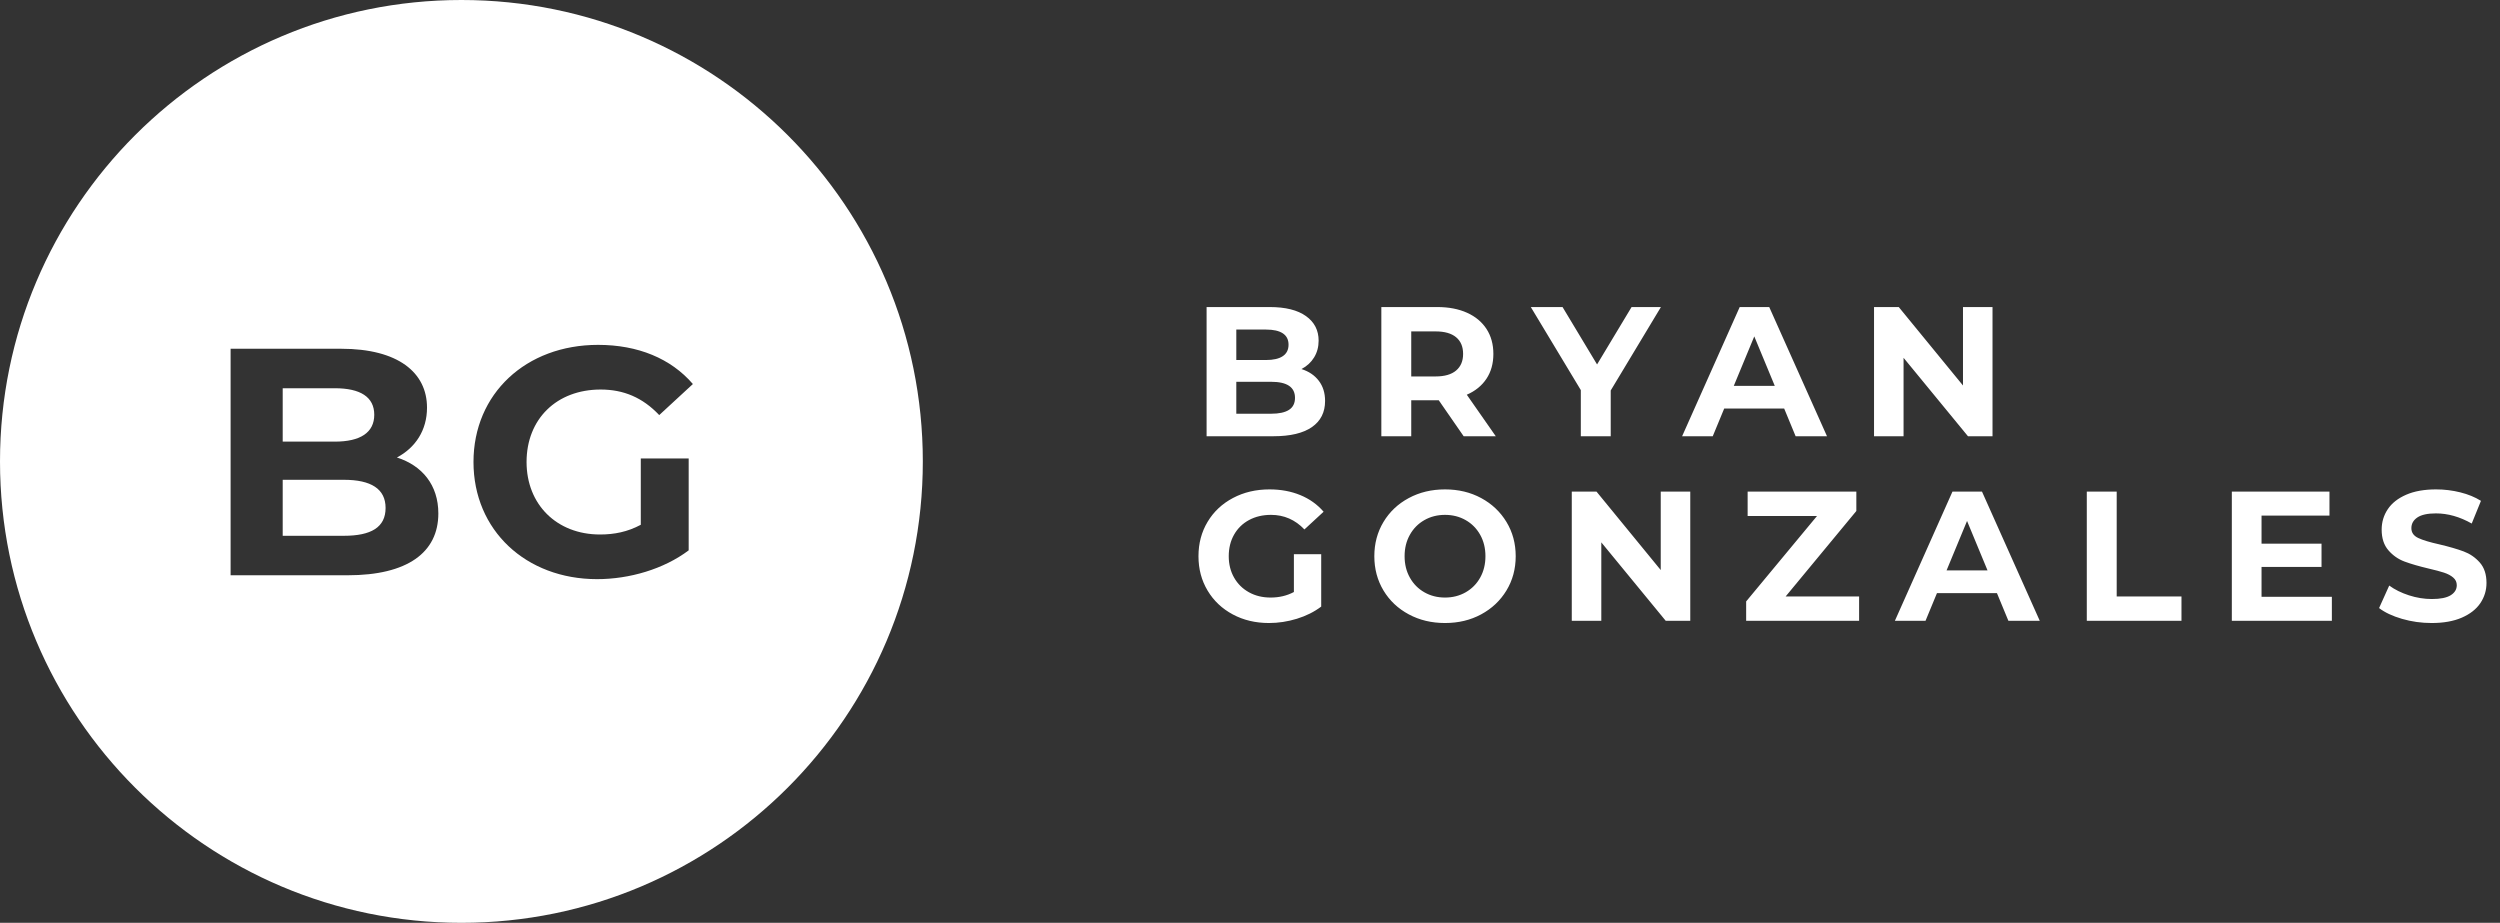
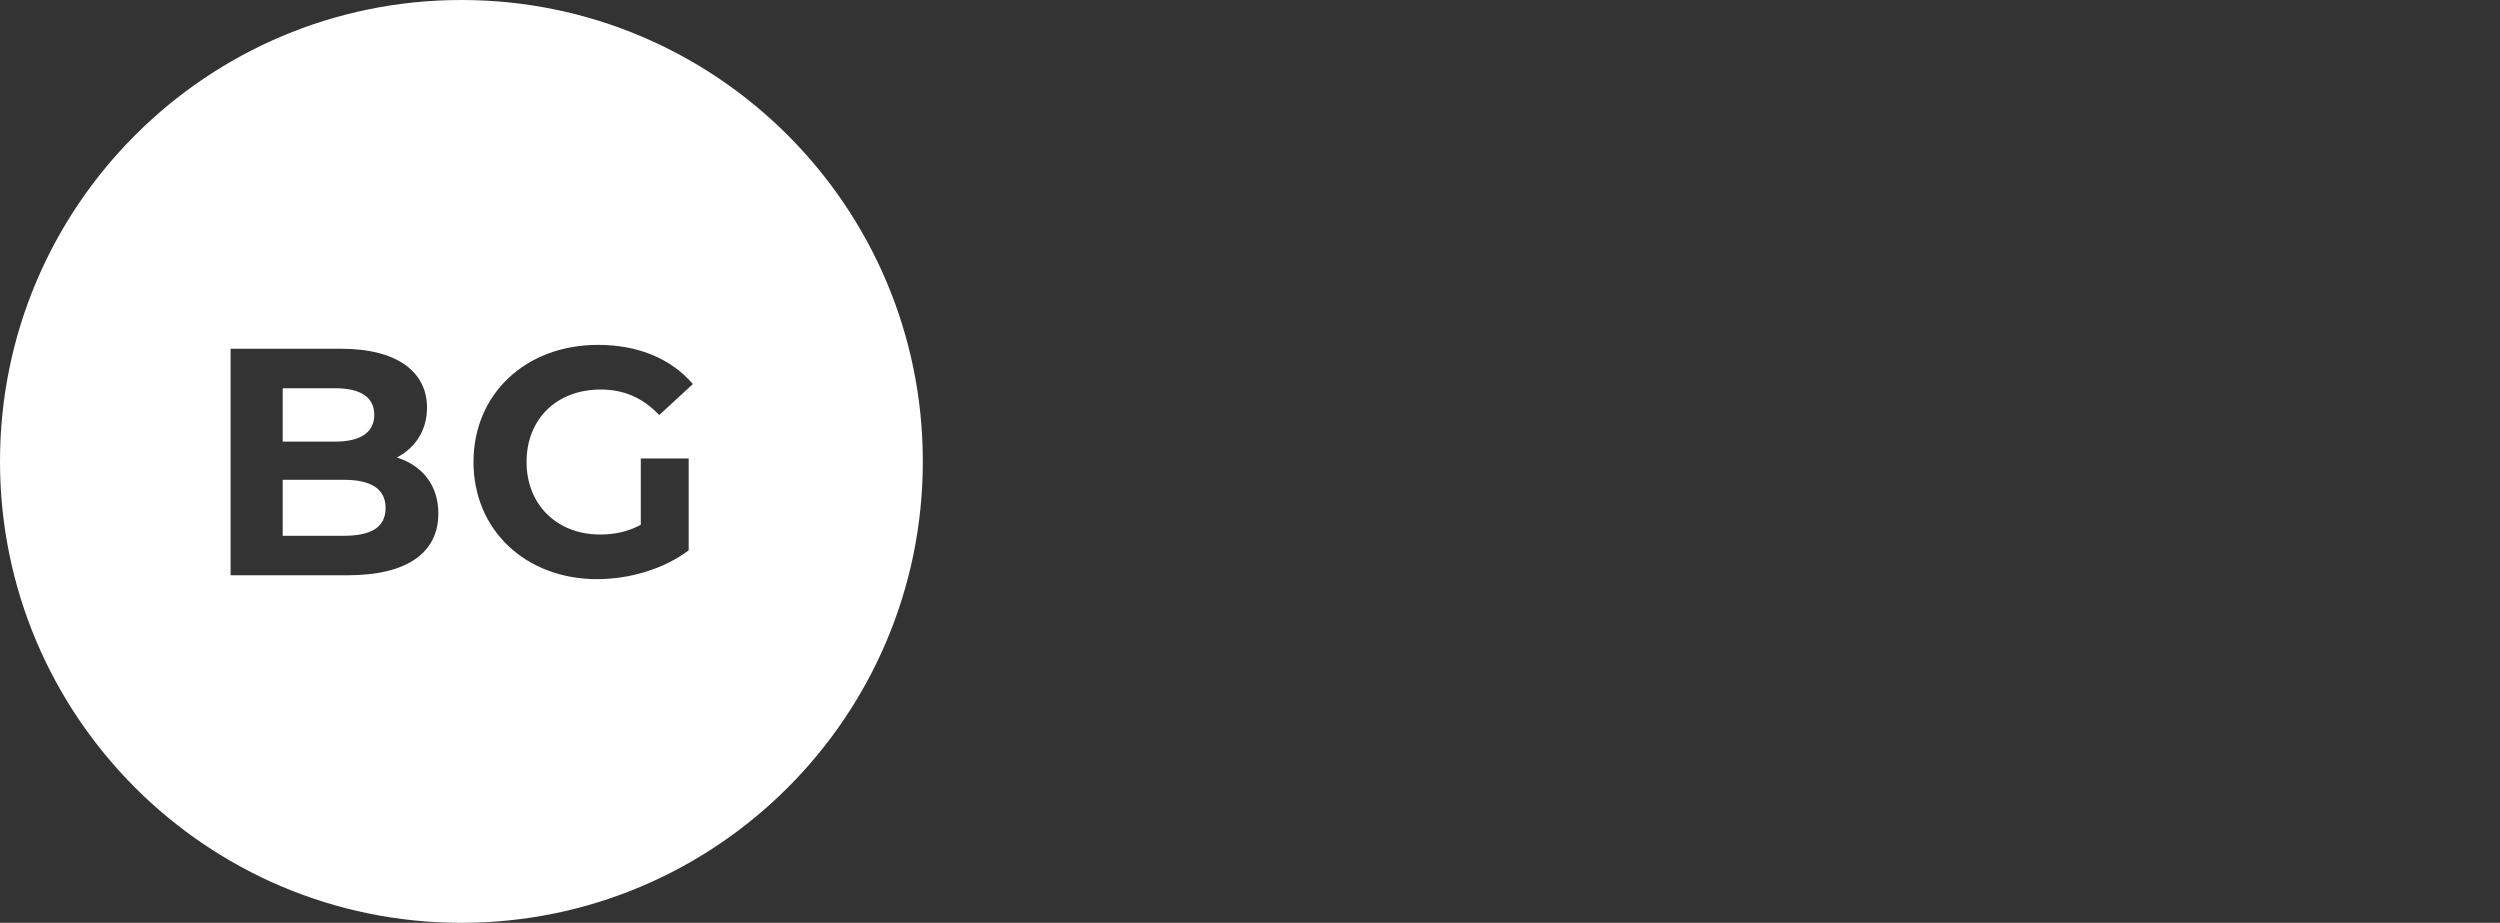
<svg xmlns="http://www.w3.org/2000/svg" xmlns:xlink="http://www.w3.org/1999/xlink" width="149px" height="55px" viewBox="0 0 149 55" version="1.1">
  <rect x="0" y="0" width="149" height="55" fill="#333333" stroke="none" />
  <title>Logo-Bryan-Gonzales</title>
  <desc>Created with Sketch.</desc>
  <defs>
    <path d="M27.5,55 C12.312,55 0,42.688 0,27.5 C0,12.312 12.312,0 27.5,0 C42.688,0 55,12.312 55,27.5 C55,42.688 42.688,55 27.5,55 Z M23.656,27.266 C24.756,26.687 25.45,25.646 25.45,24.296 C25.45,22.194 23.714,20.786 20.339,20.786 L13.744,20.786 L13.744,34.286 L20.725,34.286 C24.274,34.286 26.125,32.936 26.125,30.602 C26.125,28.905 25.161,27.748 23.656,27.266 Z M19.954,23.139 C21.477,23.139 22.306,23.659 22.306,24.72 C22.306,25.781 21.477,26.321 19.954,26.321 L16.849,26.321 L16.849,23.139 L19.954,23.139 Z M20.494,31.933 L16.849,31.933 L16.849,28.596 L20.494,28.596 C22.114,28.596 22.981,29.136 22.981,30.274 C22.981,31.431 22.114,31.933 20.494,31.933 Z M38.191,31.277 C37.4,31.701 36.609,31.856 35.761,31.856 C33.176,31.856 31.383,30.062 31.383,27.536 C31.383,24.971 33.176,23.216 35.799,23.216 C37.169,23.216 38.306,23.698 39.29,24.739 L41.296,22.888 C39.984,21.364 38.017,20.554 35.645,20.554 C31.344,20.554 28.22,23.466 28.22,27.536 C28.22,31.605 31.344,34.517 35.587,34.517 C37.516,34.517 39.56,33.919 41.045,32.801 L41.045,27.324 L38.191,27.324 L38.191,31.277 Z" id="path-1" />
  </defs>
  <g id="Logo-Bryan-Gonzales" stroke="none" stroke-width="1" fill="none" fill-rule="evenodd">
-     <path d="M77.567,21.996 C78.007,22.135 78.352,22.368 78.601,22.695 C78.85,23.021 78.975,23.422 78.975,23.899 C78.975,24.574 78.713,25.092 78.189,25.456 C77.664,25.819 76.9,26 75.895,26 L71.913,26 L71.913,18.3 L75.675,18.3 C76.614,18.3 77.334,18.48 77.837,18.839 C78.339,19.198 78.59,19.686 78.59,20.302 C78.59,20.676 78.5,21.01 78.32,21.303 C78.141,21.596 77.89,21.827 77.567,21.996 Z M73.684,19.642 L73.684,21.457 L75.455,21.457 C75.895,21.457 76.229,21.38 76.456,21.226 C76.683,21.072 76.797,20.845 76.797,20.544 C76.797,20.243 76.683,20.018 76.456,19.867 C76.229,19.717 75.895,19.642 75.455,19.642 L73.684,19.642 Z M75.763,24.658 C76.232,24.658 76.586,24.581 76.825,24.427 C77.063,24.273 77.182,24.035 77.182,23.712 C77.182,23.074 76.709,22.755 75.763,22.755 L73.684,22.755 L73.684,24.658 L75.763,24.658 Z M87.234,26 L85.749,23.855 L84.11,23.855 L84.11,26 L82.328,26 L82.328,18.3 L85.661,18.3 C86.343,18.3 86.935,18.414 87.438,18.641 C87.94,18.868 88.327,19.191 88.598,19.609 C88.869,20.027 89.005,20.522 89.005,21.094 C89.005,21.666 88.868,22.159 88.593,22.573 C88.317,22.988 87.927,23.305 87.421,23.525 L89.148,26 L87.234,26 Z M87.201,21.094 C87.201,20.661 87.062,20.33 86.783,20.099 C86.504,19.867 86.097,19.752 85.562,19.752 L84.11,19.752 L84.11,22.436 L85.562,22.436 C86.097,22.436 86.504,22.319 86.783,22.084 C87.062,21.849 87.201,21.519 87.201,21.094 Z M95.999,23.272 L95.999,26 L94.217,26 L94.217,23.25 L91.236,18.3 L93.128,18.3 L95.185,21.721 L97.242,18.3 L98.991,18.3 L95.999,23.272 Z M106.337,24.35 L102.762,24.35 L102.08,26 L100.254,26 L103.686,18.3 L105.446,18.3 L108.889,26 L107.019,26 L106.337,24.35 Z M105.776,22.997 L104.555,20.049 L103.334,22.997 L105.776,22.997 Z M118.754,18.3 L118.754,26 L117.291,26 L113.452,21.325 L113.452,26 L111.692,26 L111.692,18.3 L113.166,18.3 L116.994,22.975 L116.994,18.3 L118.754,18.3 Z M77.116,33.029 L78.744,33.029 L78.744,36.153 C78.326,36.468 77.842,36.71 77.292,36.879 C76.742,37.048 76.188,37.132 75.631,37.132 C74.832,37.132 74.113,36.962 73.475,36.62 C72.837,36.279 72.337,35.807 71.974,35.202 C71.61,34.596 71.429,33.913 71.429,33.15 C71.429,32.387 71.61,31.704 71.974,31.099 C72.337,30.493 72.841,30.021 73.486,29.68 C74.131,29.338 74.857,29.168 75.664,29.168 C76.339,29.168 76.951,29.282 77.501,29.509 C78.051,29.736 78.513,30.066 78.887,30.499 L77.743,31.555 C77.193,30.976 76.529,30.686 75.752,30.686 C75.261,30.686 74.824,30.789 74.443,30.994 C74.062,31.199 73.765,31.489 73.552,31.863 C73.339,32.237 73.233,32.666 73.233,33.15 C73.233,33.627 73.339,34.052 73.552,34.426 C73.765,34.8 74.06,35.091 74.438,35.3 C74.815,35.51 75.246,35.614 75.73,35.614 C76.243,35.614 76.705,35.504 77.116,35.284 L77.116,33.029 Z M86.123,37.132 C85.324,37.132 84.603,36.96 83.962,36.615 C83.32,36.27 82.818,35.796 82.454,35.191 C82.091,34.585 81.91,33.905 81.91,33.15 C81.91,32.395 82.091,31.715 82.454,31.11 C82.818,30.504 83.32,30.03 83.962,29.685 C84.603,29.34 85.324,29.168 86.123,29.168 C86.922,29.168 87.641,29.34 88.279,29.685 C88.917,30.03 89.419,30.504 89.786,31.11 C90.153,31.715 90.336,32.395 90.336,33.15 C90.336,33.905 90.153,34.585 89.786,35.191 C89.419,35.796 88.917,36.27 88.279,36.615 C87.641,36.96 86.922,37.132 86.123,37.132 Z M86.123,35.614 C86.578,35.614 86.988,35.51 87.355,35.3 C87.722,35.091 88.009,34.8 88.219,34.426 C88.428,34.052 88.532,33.627 88.532,33.15 C88.532,32.673 88.428,32.248 88.219,31.874 C88.009,31.5 87.722,31.209 87.355,31 C86.988,30.79 86.578,30.686 86.123,30.686 C85.668,30.686 85.258,30.79 84.891,31 C84.524,31.209 84.237,31.5 84.028,31.874 C83.818,32.248 83.714,32.673 83.714,33.15 C83.714,33.627 83.818,34.052 84.028,34.426 C84.237,34.8 84.524,35.091 84.891,35.3 C85.258,35.51 85.668,35.614 86.123,35.614 Z M100.74,29.3 L100.74,37 L99.277,37 L95.438,32.325 L95.438,37 L93.678,37 L93.678,29.3 L95.152,29.3 L98.98,33.975 L98.98,29.3 L100.74,29.3 Z M110.803,35.548 L110.803,37 L104.071,37 L104.071,35.845 L108.295,30.752 L104.159,30.752 L104.159,29.3 L110.638,29.3 L110.638,30.455 L106.425,35.548 L110.803,35.548 Z M119.018,35.35 L115.443,35.35 L114.761,37 L112.935,37 L116.367,29.3 L118.127,29.3 L121.57,37 L119.7,37 L119.018,35.35 Z M118.457,33.997 L117.236,31.049 L116.015,33.997 L118.457,33.997 Z M124.373,29.3 L126.155,29.3 L126.155,35.548 L130.016,35.548 L130.016,37 L124.373,37 L124.373,29.3 Z M138.979,35.57 L138.979,37 L133.017,37 L133.017,29.3 L138.836,29.3 L138.836,30.73 L134.788,30.73 L134.788,32.402 L138.363,32.402 L138.363,33.788 L134.788,33.788 L134.788,35.57 L138.979,35.57 Z M144.928,37.132 C144.319,37.132 143.731,37.05 143.162,36.885 C142.594,36.719 142.138,36.505 141.793,36.241 L142.398,34.899 C142.728,35.141 143.12,35.335 143.575,35.482 C144.03,35.629 144.484,35.702 144.939,35.702 C145.445,35.702 145.819,35.627 146.061,35.477 C146.303,35.326 146.424,35.126 146.424,34.877 C146.424,34.694 146.353,34.542 146.209,34.42 C146.066,34.299 145.883,34.202 145.66,34.129 C145.436,34.056 145.133,33.975 144.752,33.887 C144.165,33.748 143.685,33.608 143.311,33.469 C142.937,33.33 142.616,33.106 142.349,32.798 C142.081,32.49 141.947,32.079 141.947,31.566 C141.947,31.119 142.068,30.714 142.31,30.351 C142.552,29.987 142.917,29.7 143.405,29.487 C143.892,29.274 144.488,29.168 145.192,29.168 C145.683,29.168 146.164,29.227 146.633,29.344 C147.102,29.461 147.513,29.63 147.865,29.85 L147.315,31.203 C146.604,30.8 145.892,30.598 145.181,30.598 C144.682,30.598 144.314,30.679 144.076,30.84 C143.837,31.001 143.718,31.214 143.718,31.478 C143.718,31.742 143.855,31.938 144.131,32.066 C144.406,32.195 144.825,32.321 145.39,32.446 C145.977,32.585 146.457,32.725 146.831,32.864 C147.205,33.003 147.526,33.223 147.793,33.524 C148.061,33.825 148.195,34.232 148.195,34.745 C148.195,35.185 148.072,35.586 147.827,35.95 C147.581,36.313 147.212,36.6 146.721,36.813 C146.23,37.026 145.632,37.132 144.928,37.132 Z" id="BRYANGONZALES" fill="#FFFFFF" fill-rule="nonzero" />
    <mask id="mask-2" fill="white">
      <use xlink:href="#path-1" />
    </mask>
    <use id="Signet" fill="#FFFFFF" xlink:href="#path-1" />
  </g>
</svg>